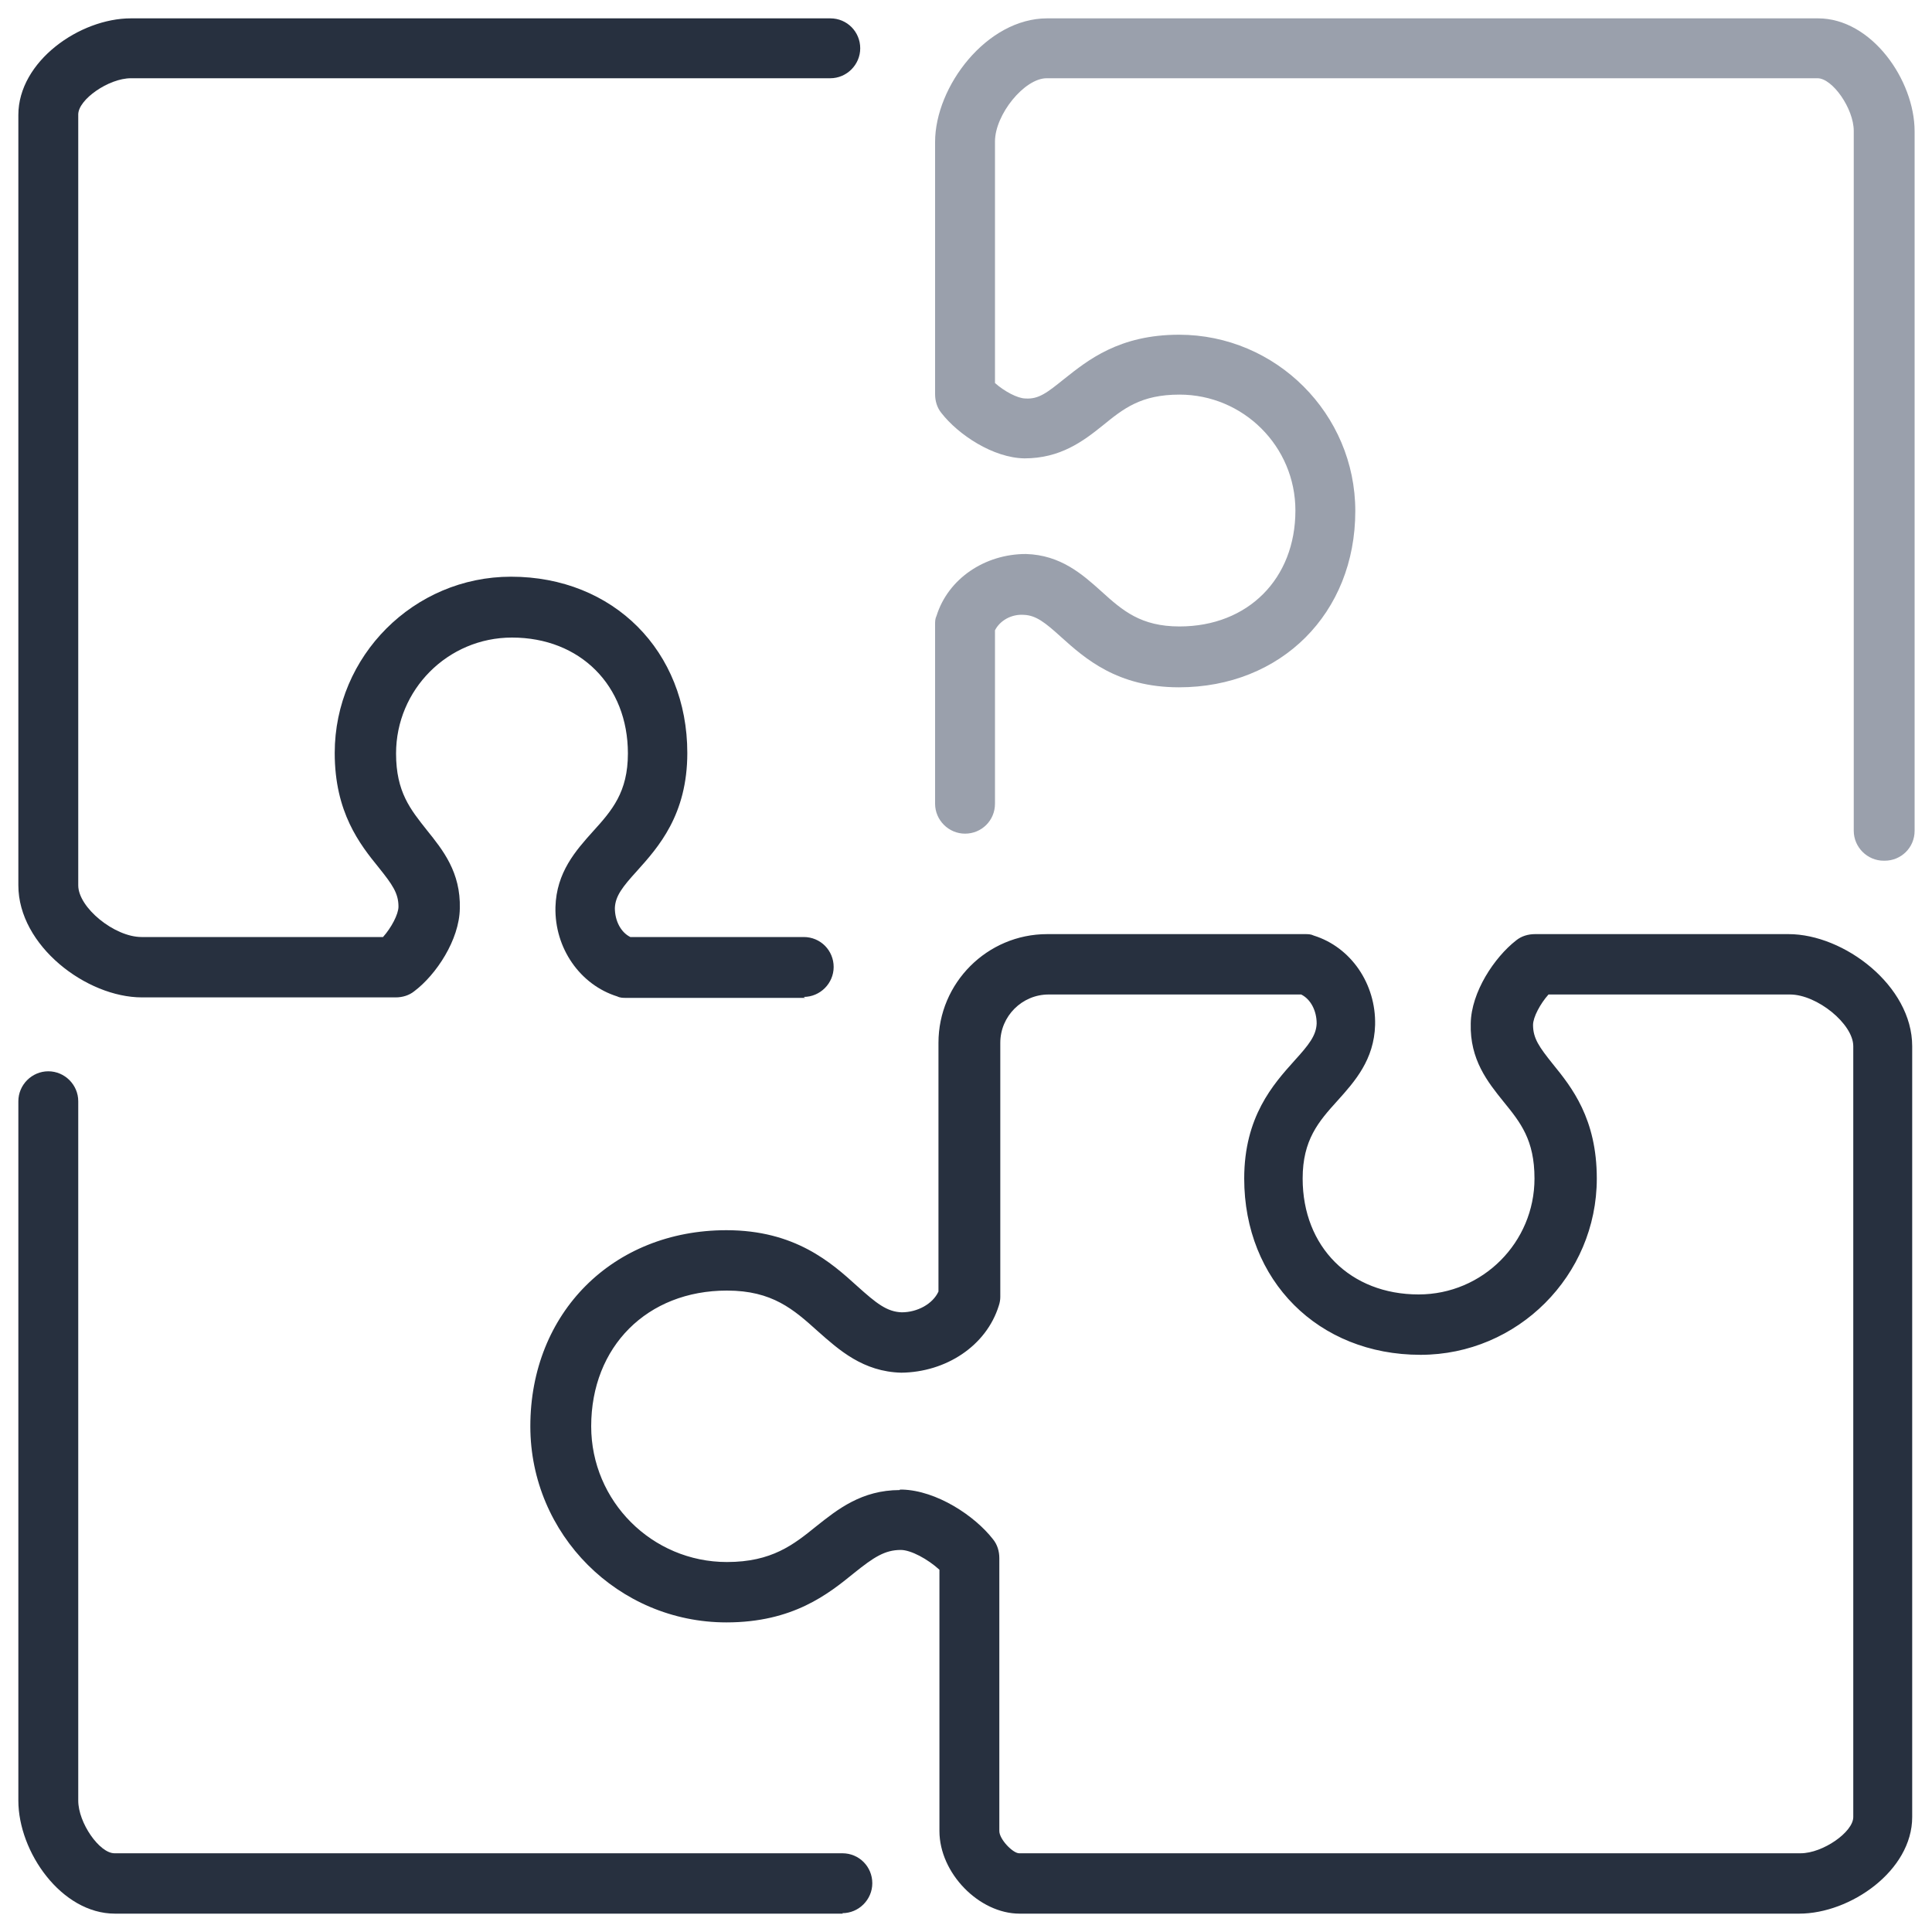
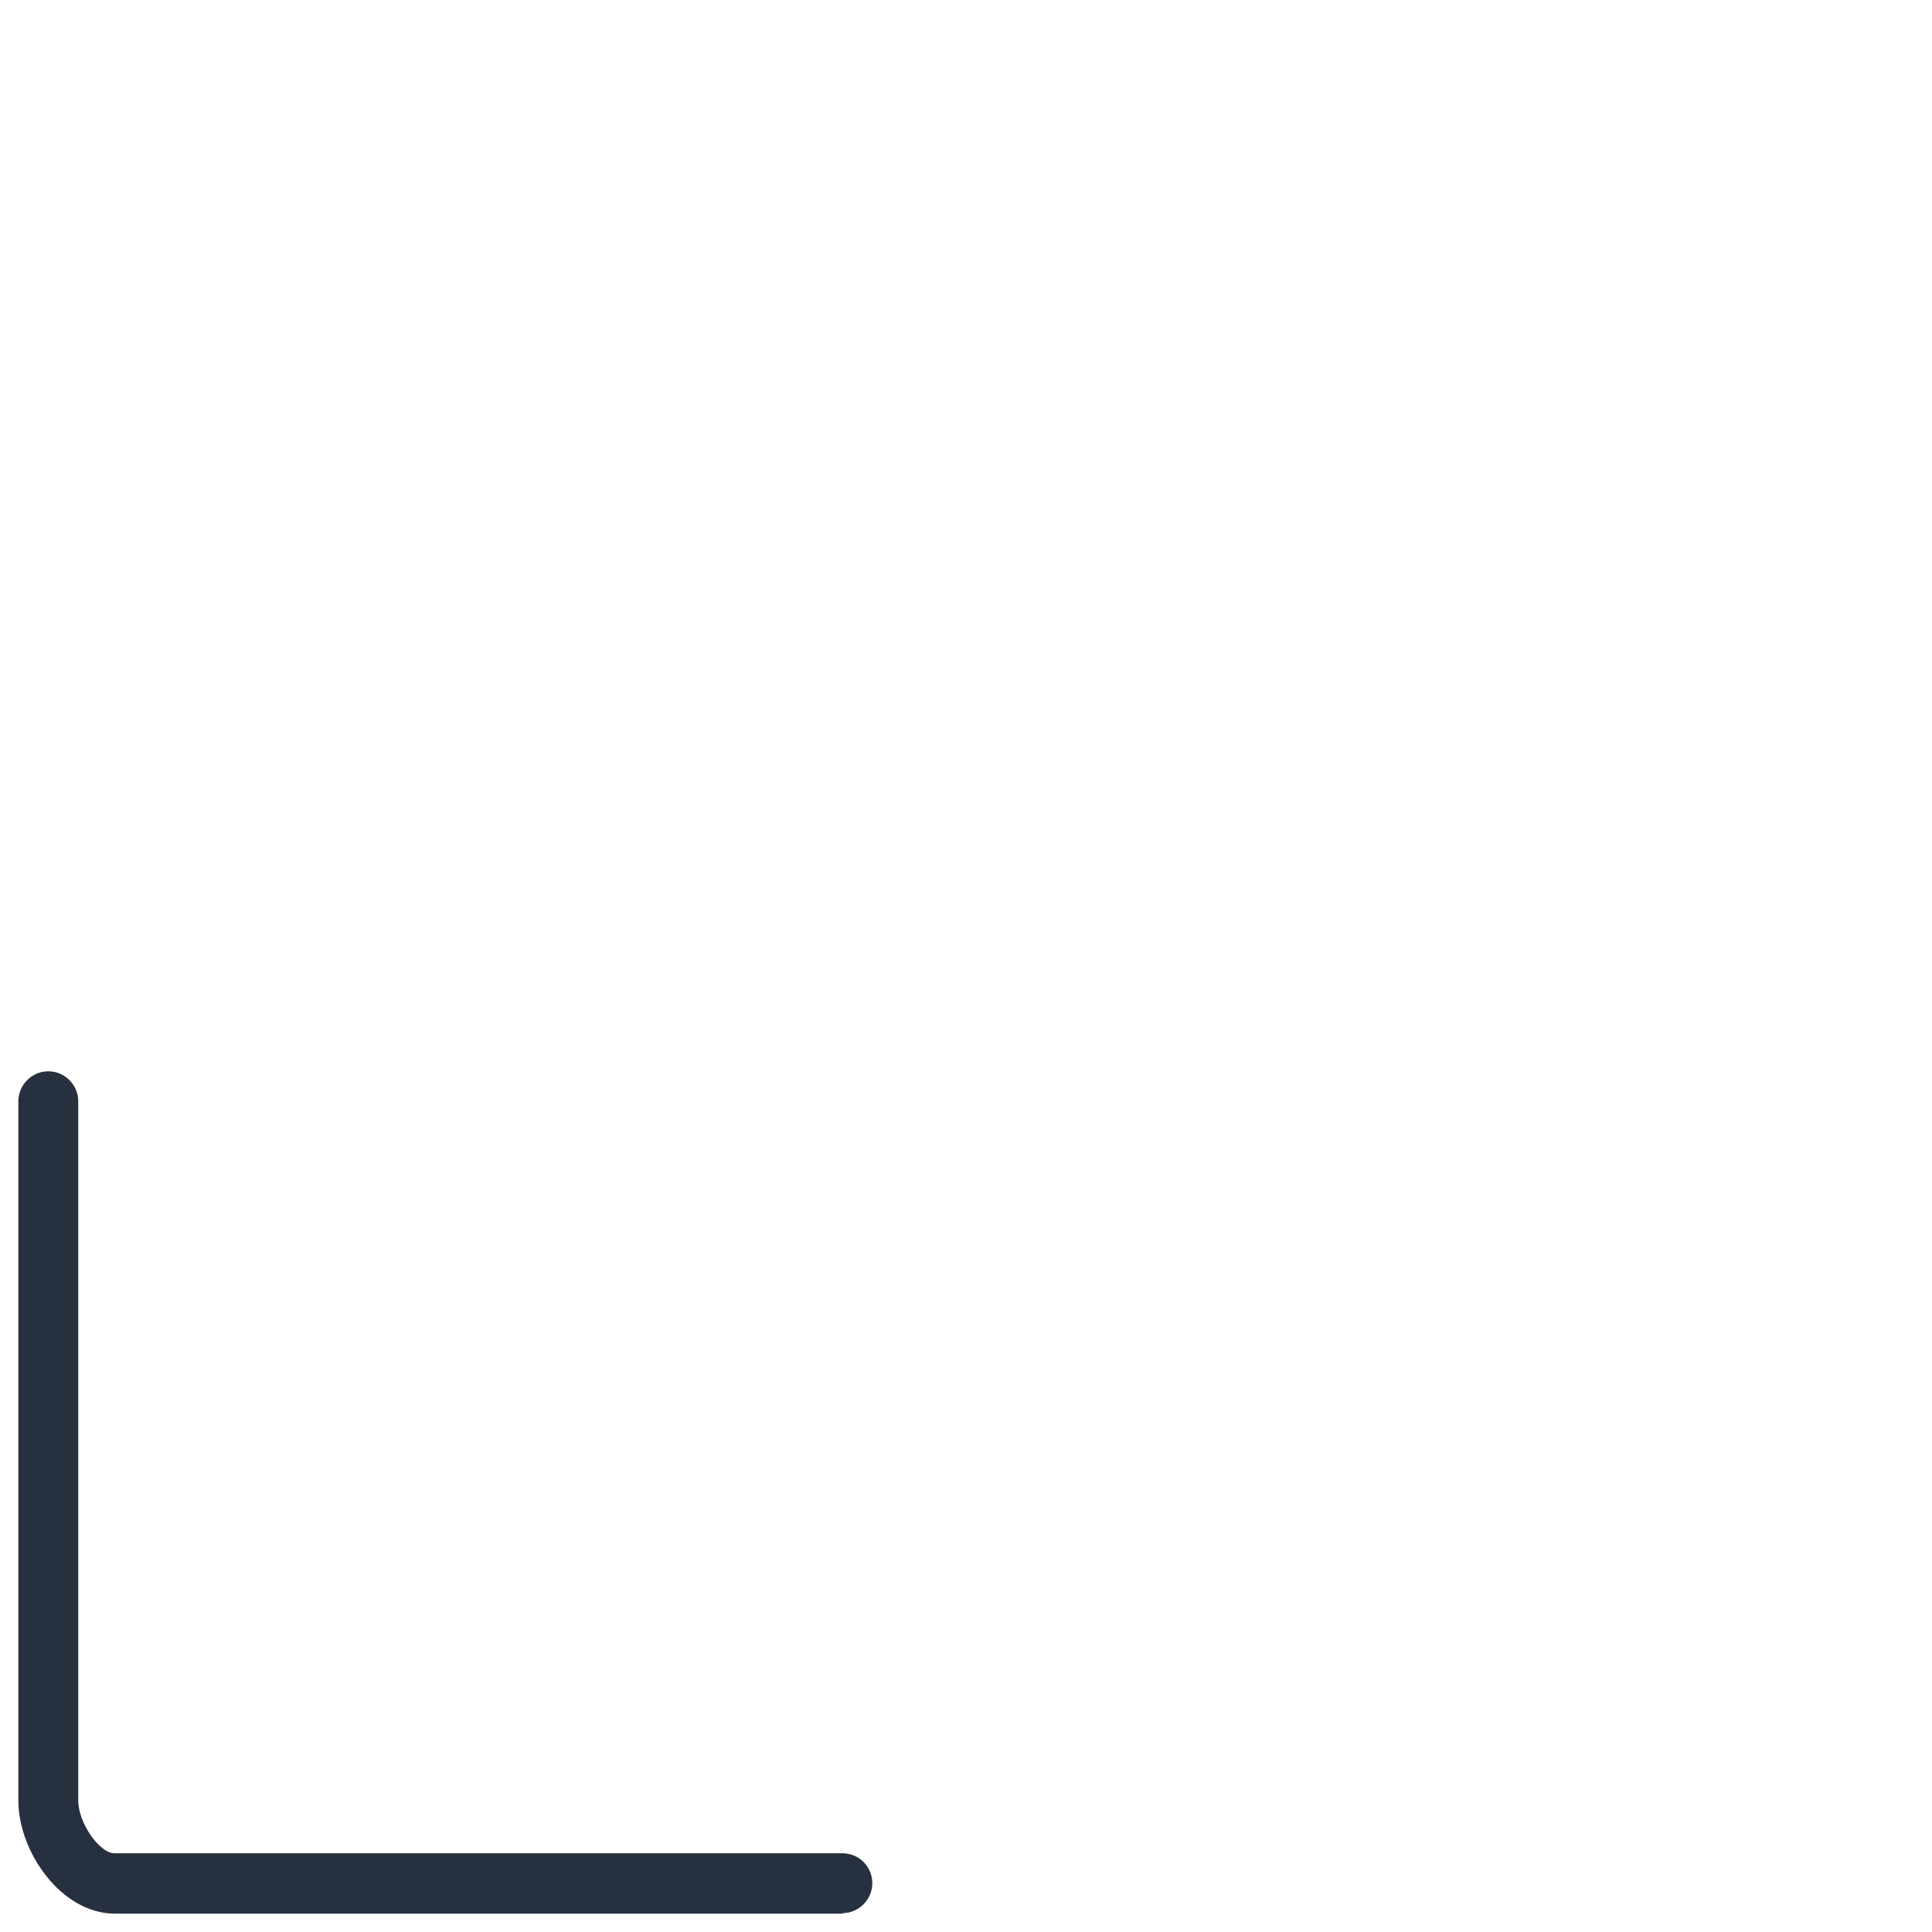
<svg xmlns="http://www.w3.org/2000/svg" id="Layer_1" viewBox="0 0 40 40">
-   <path d="m37.29,39.62h-16.18c-.84,0-1.66-.84-1.66-1.71v-5.41c-.24-.22-.59-.41-.8-.41-.33,0-.56.15-.97.48-.53.43-1.26,1.02-2.64,1.02-2.24,0-4.06-1.82-4.06-4.06,0-2.35,1.71-4.06,4.06-4.06,1.42,0,2.17.67,2.71,1.16.39.35.61.53.92.54.32,0,.64-.17.76-.43v-5.15c0-1.24,1.01-2.25,2.25-2.25h5.34c.06,0,.12,0,.18.03.77.24,1.29,1,1.27,1.85-.02.72-.42,1.17-.78,1.57-.39.43-.72.81-.72,1.61,0,1.42.99,2.4,2.4,2.4,1.33,0,2.4-1.08,2.4-2.4,0-.8-.29-1.16-.64-1.59-.33-.41-.7-.87-.68-1.62.01-.65.49-1.37.94-1.72.11-.09.25-.13.39-.13h5.25c1.15,0,2.56,1.07,2.56,2.32v15.96c0,1.11-1.28,2-2.34,2Zm-18.66-8.78h.05c.71.02,1.5.54,1.88,1.03.09.11.13.25.13.39v5.65c0,.17.28.46.41.46h16.18c.46,0,1.09-.44,1.09-.75v-15.96c0-.46-.75-1.07-1.31-1.07h-5c-.17.19-.32.47-.32.63,0,.28.13.46.41.81.39.48.91,1.13.91,2.37,0,2.01-1.64,3.65-3.65,3.65-2.12,0-3.65-1.54-3.65-3.65,0-1.28.6-1.95,1.04-2.44.3-.33.45-.52.46-.77,0-.26-.12-.5-.32-.6h-5.23c-.55,0-1,.45-1,1v5.26c0,.06-.01.12-.03.18-.26.84-1.1,1.38-2.02,1.39-.79-.02-1.29-.47-1.73-.86-.5-.45-.94-.84-1.88-.84-1.65,0-2.81,1.16-2.81,2.81,0,1.55,1.26,2.81,2.81,2.81.93,0,1.38-.36,1.85-.74.44-.35.94-.75,1.73-.75Z" fill="#27303f" />
-   <path d="m39,17.82c-.34,0-.62-.28-.62-.62V2.71c0-.46-.44-1.09-.75-1.09h-15.96c-.46,0-1.07.75-1.07,1.31v5c.19.17.47.32.63.32.28.02.46-.13.81-.41.48-.38,1.13-.91,2.37-.91,2.01,0,3.65,1.64,3.65,3.65,0,2.12-1.54,3.65-3.65,3.65-1.28,0-1.95-.6-2.44-1.04-.33-.3-.52-.45-.77-.46-.26-.02-.5.12-.6.32v3.59c0,.35-.28.62-.62.62s-.62-.28-.62-.62v-3.71c0-.06,0-.12.03-.18.24-.77,1-1.28,1.85-1.28.72.02,1.17.42,1.57.78.43.39.81.72,1.61.72,1.42,0,2.4-.99,2.4-2.4,0-1.33-1.08-2.4-2.4-2.4-.8,0-1.16.29-1.59.64-.41.33-.88.68-1.62.68-.65-.01-1.37-.49-1.72-.94-.09-.11-.13-.25-.13-.39V2.94c0-1.15,1.07-2.56,2.32-2.56h15.96c1.11,0,2,1.28,2,2.34v14.48c0,.35-.28.62-.62.62Z" fill="#9aa0ac" />
-   <path d="m16.67,20.66h-3.71c-.06,0-.12,0-.18-.03-.77-.24-1.3-1-1.28-1.85.02-.72.42-1.17.78-1.57.39-.43.72-.81.72-1.61,0-1.41-.99-2.4-2.4-2.4-1.33,0-2.4,1.08-2.4,2.4,0,.8.3,1.16.64,1.59.33.41.7.87.68,1.62-.01.65-.49,1.37-.94,1.71-.11.09-.25.13-.39.13H2.94c-1.15,0-2.56-1.07-2.56-2.32V2.38C.38,1.27,1.65.38,2.71.38h14.48c.35,0,.62.28.62.62s-.28.62-.62.62H2.71c-.46,0-1.09.44-1.09.75v15.96c0,.46.75,1.07,1.31,1.07h5c.17-.19.32-.47.32-.63,0-.28-.13-.46-.41-.81-.39-.48-.91-1.14-.91-2.37,0-2.01,1.64-3.65,3.65-3.65,2.12,0,3.65,1.54,3.65,3.65,0,1.28-.6,1.95-1.04,2.44-.3.33-.45.52-.46.77,0,.26.12.5.32.6h3.59c.35,0,.62.28.62.62s-.28.62-.62.62Z" fill="#27303f" />
  <path d="m17.45,39.62H2.38c-1.11,0-2-1.28-2-2.34v-14.48c0-.34.28-.62.62-.62s.62.28.62.62v14.48c0,.46.44,1.09.75,1.09h15.07c.35,0,.62.28.62.62s-.28.62-.62.62Z" fill="#27303f" />
</svg>